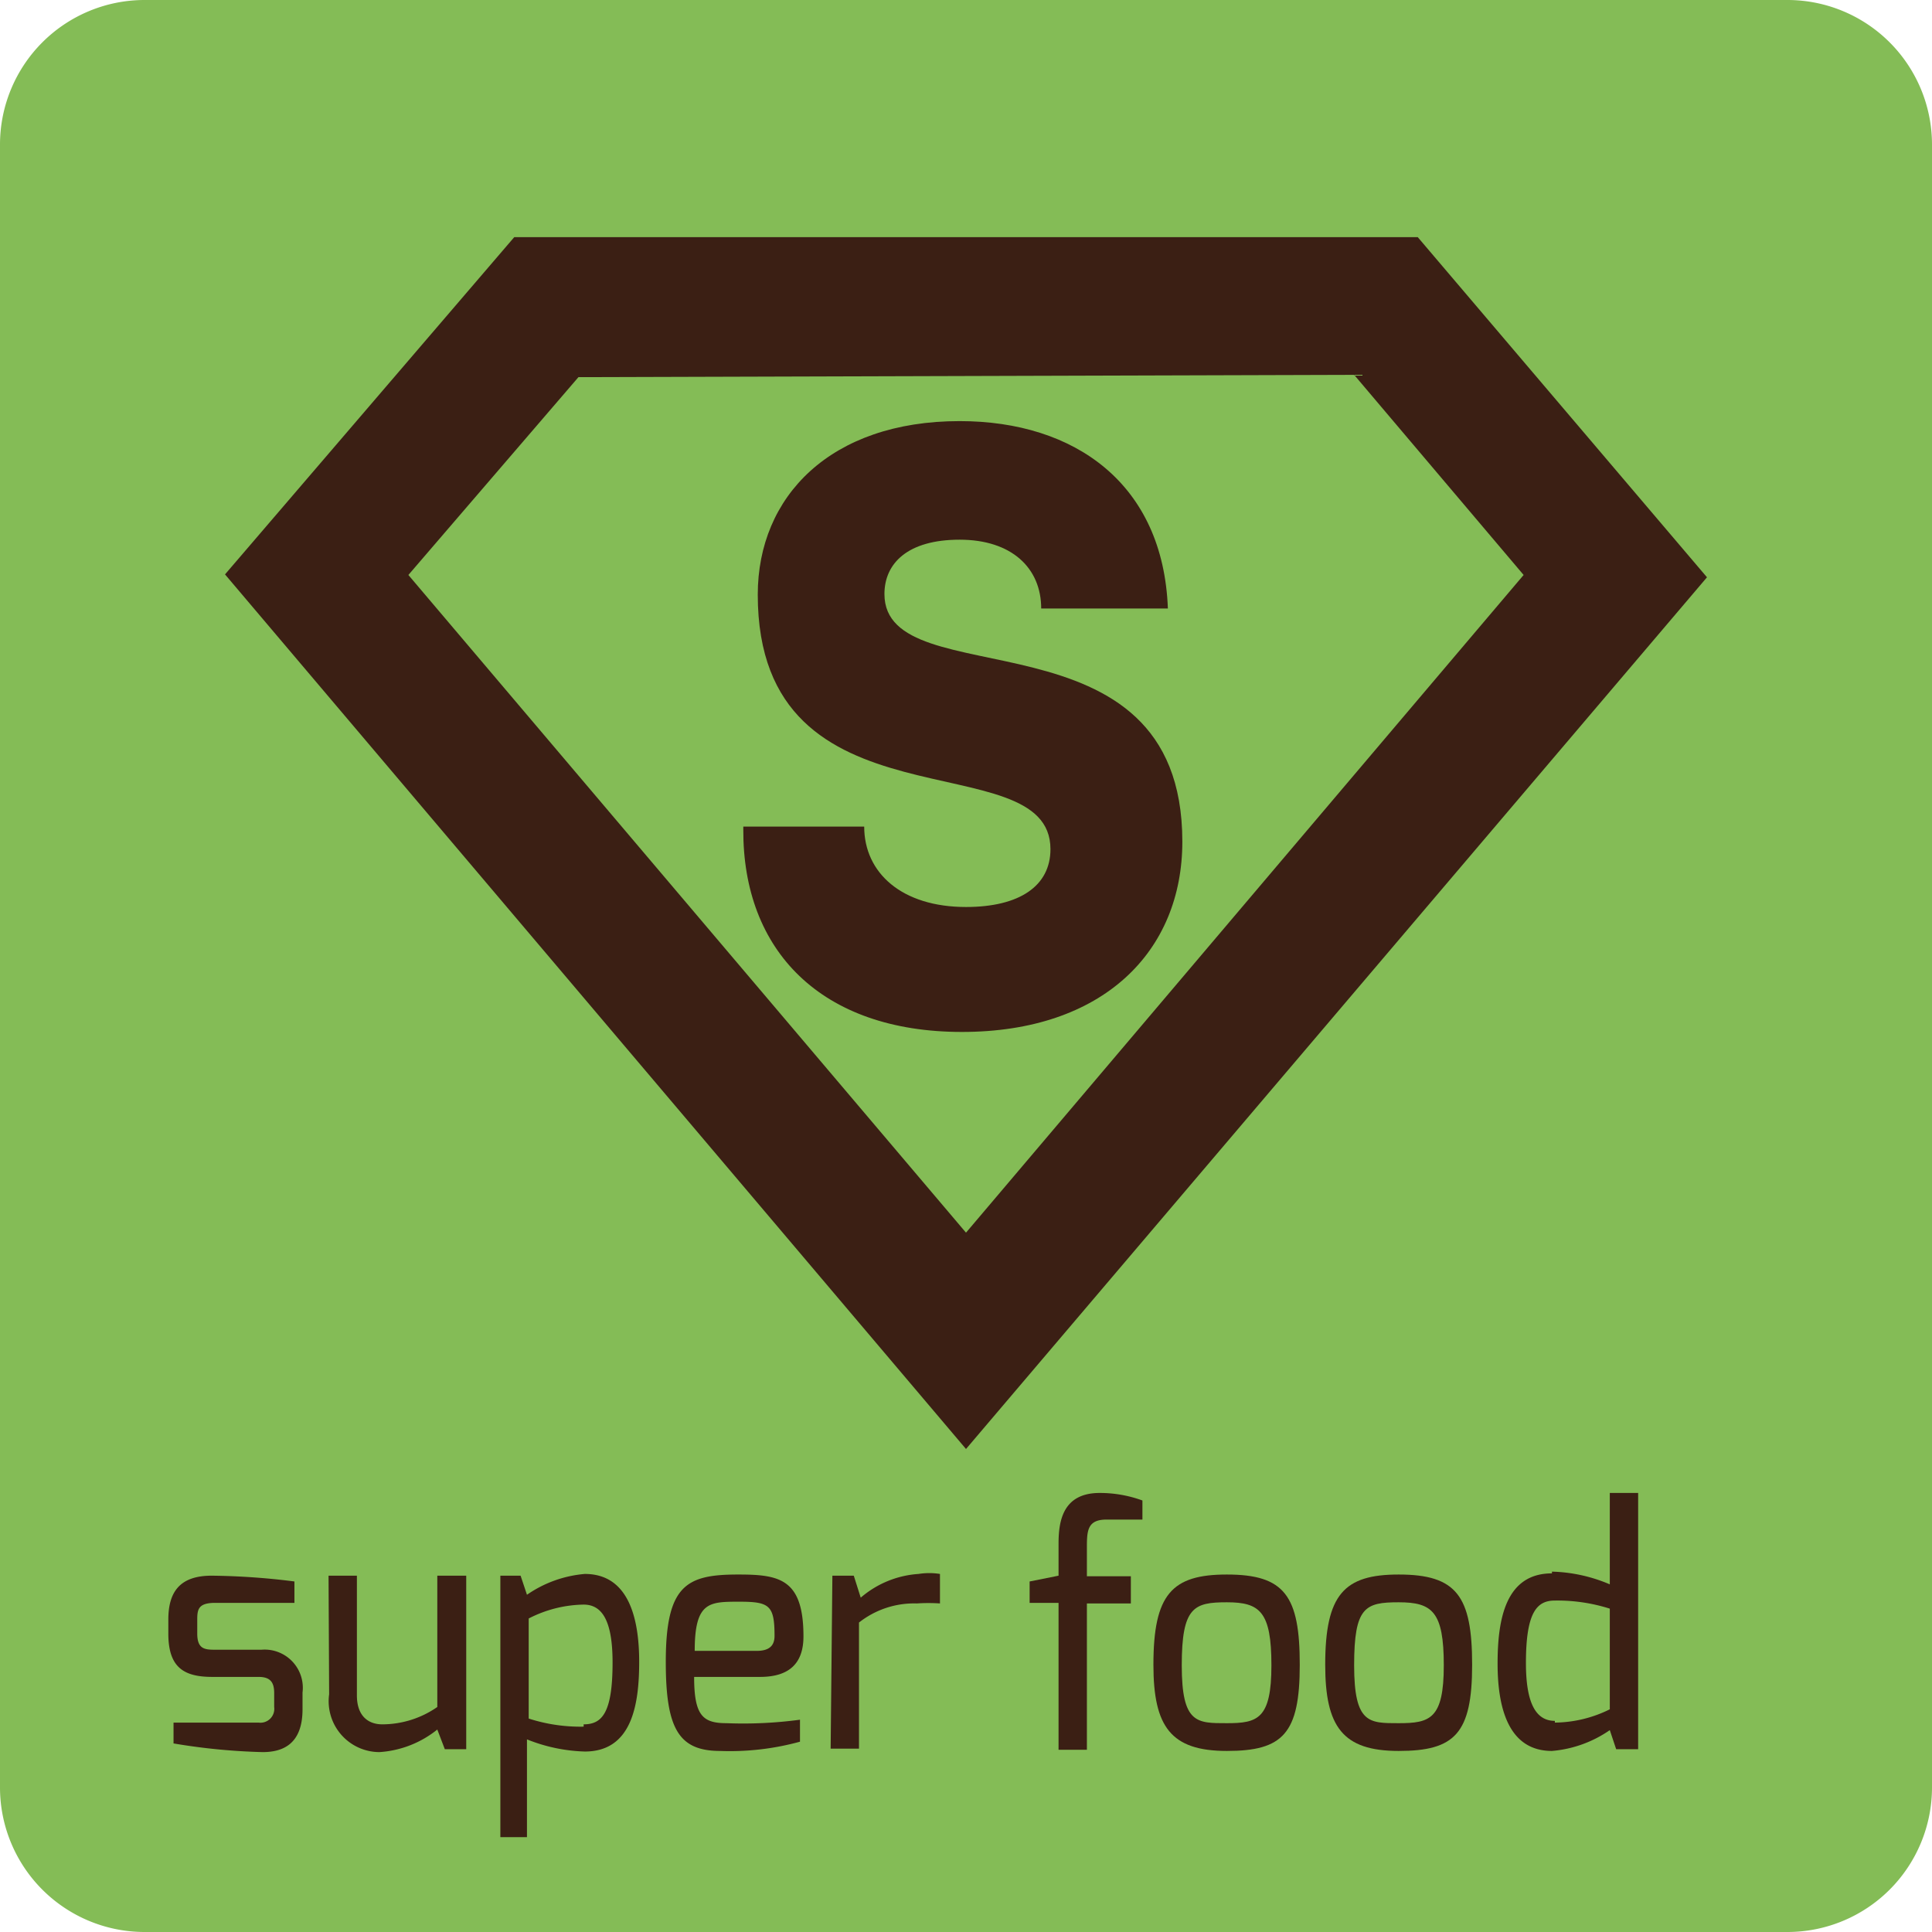
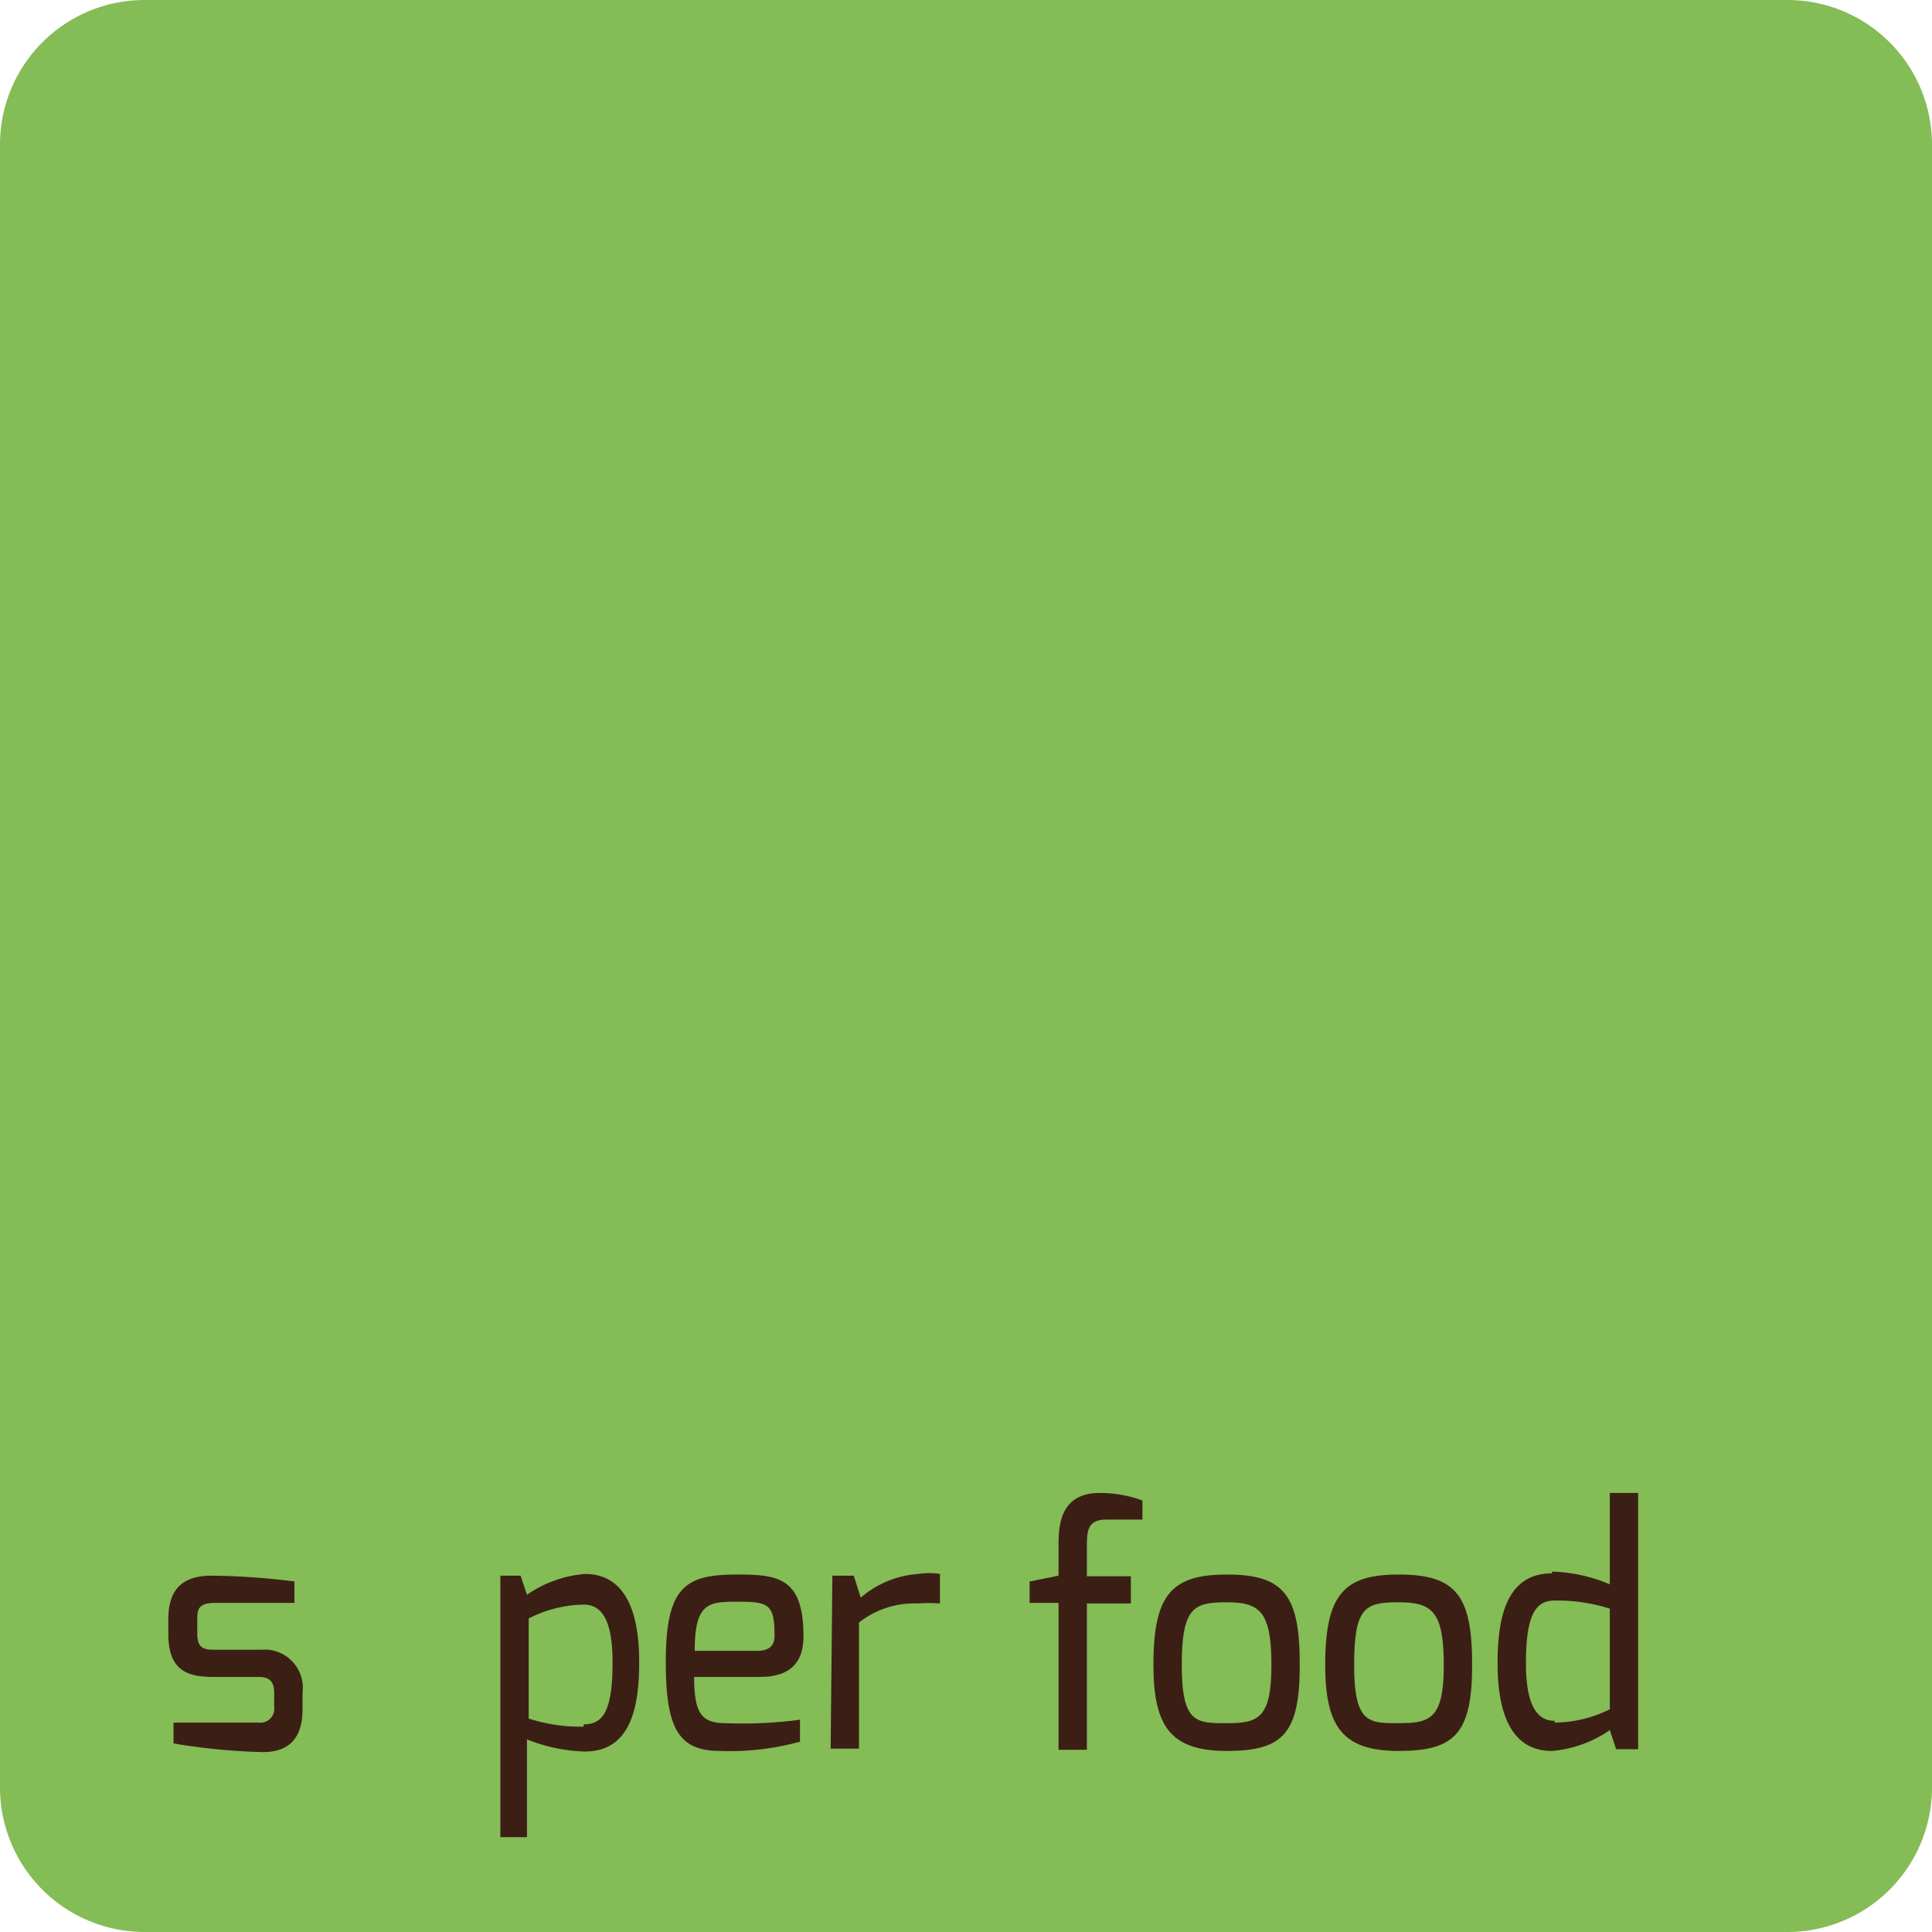
<svg xmlns="http://www.w3.org/2000/svg" viewBox="0 0 33.4 33.4">
  <defs>
    <style>.cls-1{fill:#84bc56;}.cls-2{fill:#3b1f14;}</style>
  </defs>
  <g id="Layer_2" data-name="Layer 2">
    <g id="Layer_1-2" data-name="Layer 1">
      <path class="cls-1" d="M30.91,33.4H2.49A2.5,2.5,0,0,1,0,30.91V2.49A2.5,2.5,0,0,1,2.49,0H30.91A2.5,2.5,0,0,1,33.4,2.49V30.91a2.5,2.5,0,0,1-2.49,2.49" />
-       <path class="cls-2" d="M7.06,9.94,16.7,21.31,26.34,9.94,23.41,6.48,10,6.52ZM16.7,25.05,3.89,9.93l5-5.83,15.62,0,5,5.88Z" />
-       <path class="cls-2" d="M12.85,14.29h2.09c0,.8.65,1.39,1.76,1.39.92,0,1.46-.36,1.46-1,0-1.89-5.06-.21-5.06-4.4,0-1.7,1.26-3,3.49-3,2,0,3.52,1.09,3.6,3.24H18c0-.7-.51-1.19-1.41-1.19s-1.3.41-1.3.94c0,1.81,5.15.16,5.15,4.28,0,1.9-1.37,3.29-3.81,3.29s-3.79-1.41-3.78-3.5" />
      <path class="cls-2" d="M2.91,28c0-.47.19-.76.75-.76a12.18,12.18,0,0,1,1.43.1v.37H3.72c-.3,0-.31.12-.31.3v.23c0,.27.13.28.31.28h.8a.66.66,0,0,1,.71.74v.29c0,.61-.35.74-.69.74A10.77,10.77,0,0,1,3,30.14v-.36H4.47a.24.24,0,0,0,.27-.27v-.24c0-.18-.06-.28-.27-.28h-.8c-.5,0-.76-.17-.76-.75Z" />
-       <path class="cls-2" d="M5.68,27.24h.49v2.07c0,.35.19.5.44.5a1.67,1.67,0,0,0,.95-.3V27.24h.5v3H7.69l-.13-.34a1.78,1.78,0,0,1-1,.39.88.88,0,0,1-.87-1Z" />
      <path class="cls-2" d="M10.09,29.81c.32,0,.5-.2.5-1.07,0-.72-.18-1-.5-1a2.14,2.14,0,0,0-.95.24v1.73a2.91,2.91,0,0,0,.95.14M8.65,27.24H9l.11.33a2.06,2.06,0,0,1,1-.36c.76,0,.94.77.94,1.52s-.13,1.55-.94,1.55a2.89,2.89,0,0,1-1-.21v1.69H8.65Z" />
      <path class="cls-2" d="M13.08,28.54c.22,0,.31-.09.31-.26,0-.53-.09-.59-.61-.59s-.77,0-.77.85Zm-.31-1.32c.71,0,1.12.08,1.12,1.07,0,.46-.24.7-.75.7H12c0,.67.15.8.56.8a7.36,7.36,0,0,0,1.27-.06v.38a4.58,4.58,0,0,1-1.38.16c-.72,0-.94-.39-.94-1.54,0-1.33.36-1.51,1.25-1.51" />
      <path class="cls-2" d="M14.39,27.24h.37l.12.38a1.7,1.7,0,0,1,1-.41,1.18,1.18,0,0,1,.37,0v.51a3,3,0,0,0-.4,0,1.54,1.54,0,0,0-1,.33v2.18h-.49Z" />
      <path class="cls-2" d="M17.8,27.34l.5-.1v-.55c0-.37.06-.88.71-.88a2.14,2.14,0,0,1,.74.13v.33h-.62c-.33,0-.34.19-.34.48v.5h.76v.47h-.76v2.53H18.3V27.71h-.5Z" />
      <path class="cls-2" d="M21.21,29.79c.53,0,.77-.07.77-1s-.2-1.09-.77-1.09-.78.08-.78,1.09.26,1,.78,1m0-2.57c1,0,1.26.37,1.26,1.56s-.29,1.49-1.26,1.49-1.27-.42-1.27-1.49c0-1.22.32-1.56,1.27-1.56" />
      <path class="cls-2" d="M24.18,29.79c.54,0,.78-.07.78-1s-.2-1.09-.78-1.09-.77.08-.77,1.09.26,1,.77,1m0-2.57c1,0,1.27.37,1.27,1.56s-.3,1.49-1.27,1.49-1.27-.42-1.27-1.49c0-1.22.33-1.56,1.27-1.56" />
      <path class="cls-2" d="M26.88,29.78a2.18,2.18,0,0,0,.95-.23V27.81a3,3,0,0,0-.95-.14c-.31,0-.5.2-.5,1.08,0,.71.18,1,.5,1m-.05-2.58a2.71,2.71,0,0,1,1,.22V25.81h.49v4.43h-.38l-.11-.33a2.06,2.06,0,0,1-1,.36c-.76,0-.94-.76-.94-1.51s.13-1.56.94-1.56" />
    </g>
  </g>
</svg>